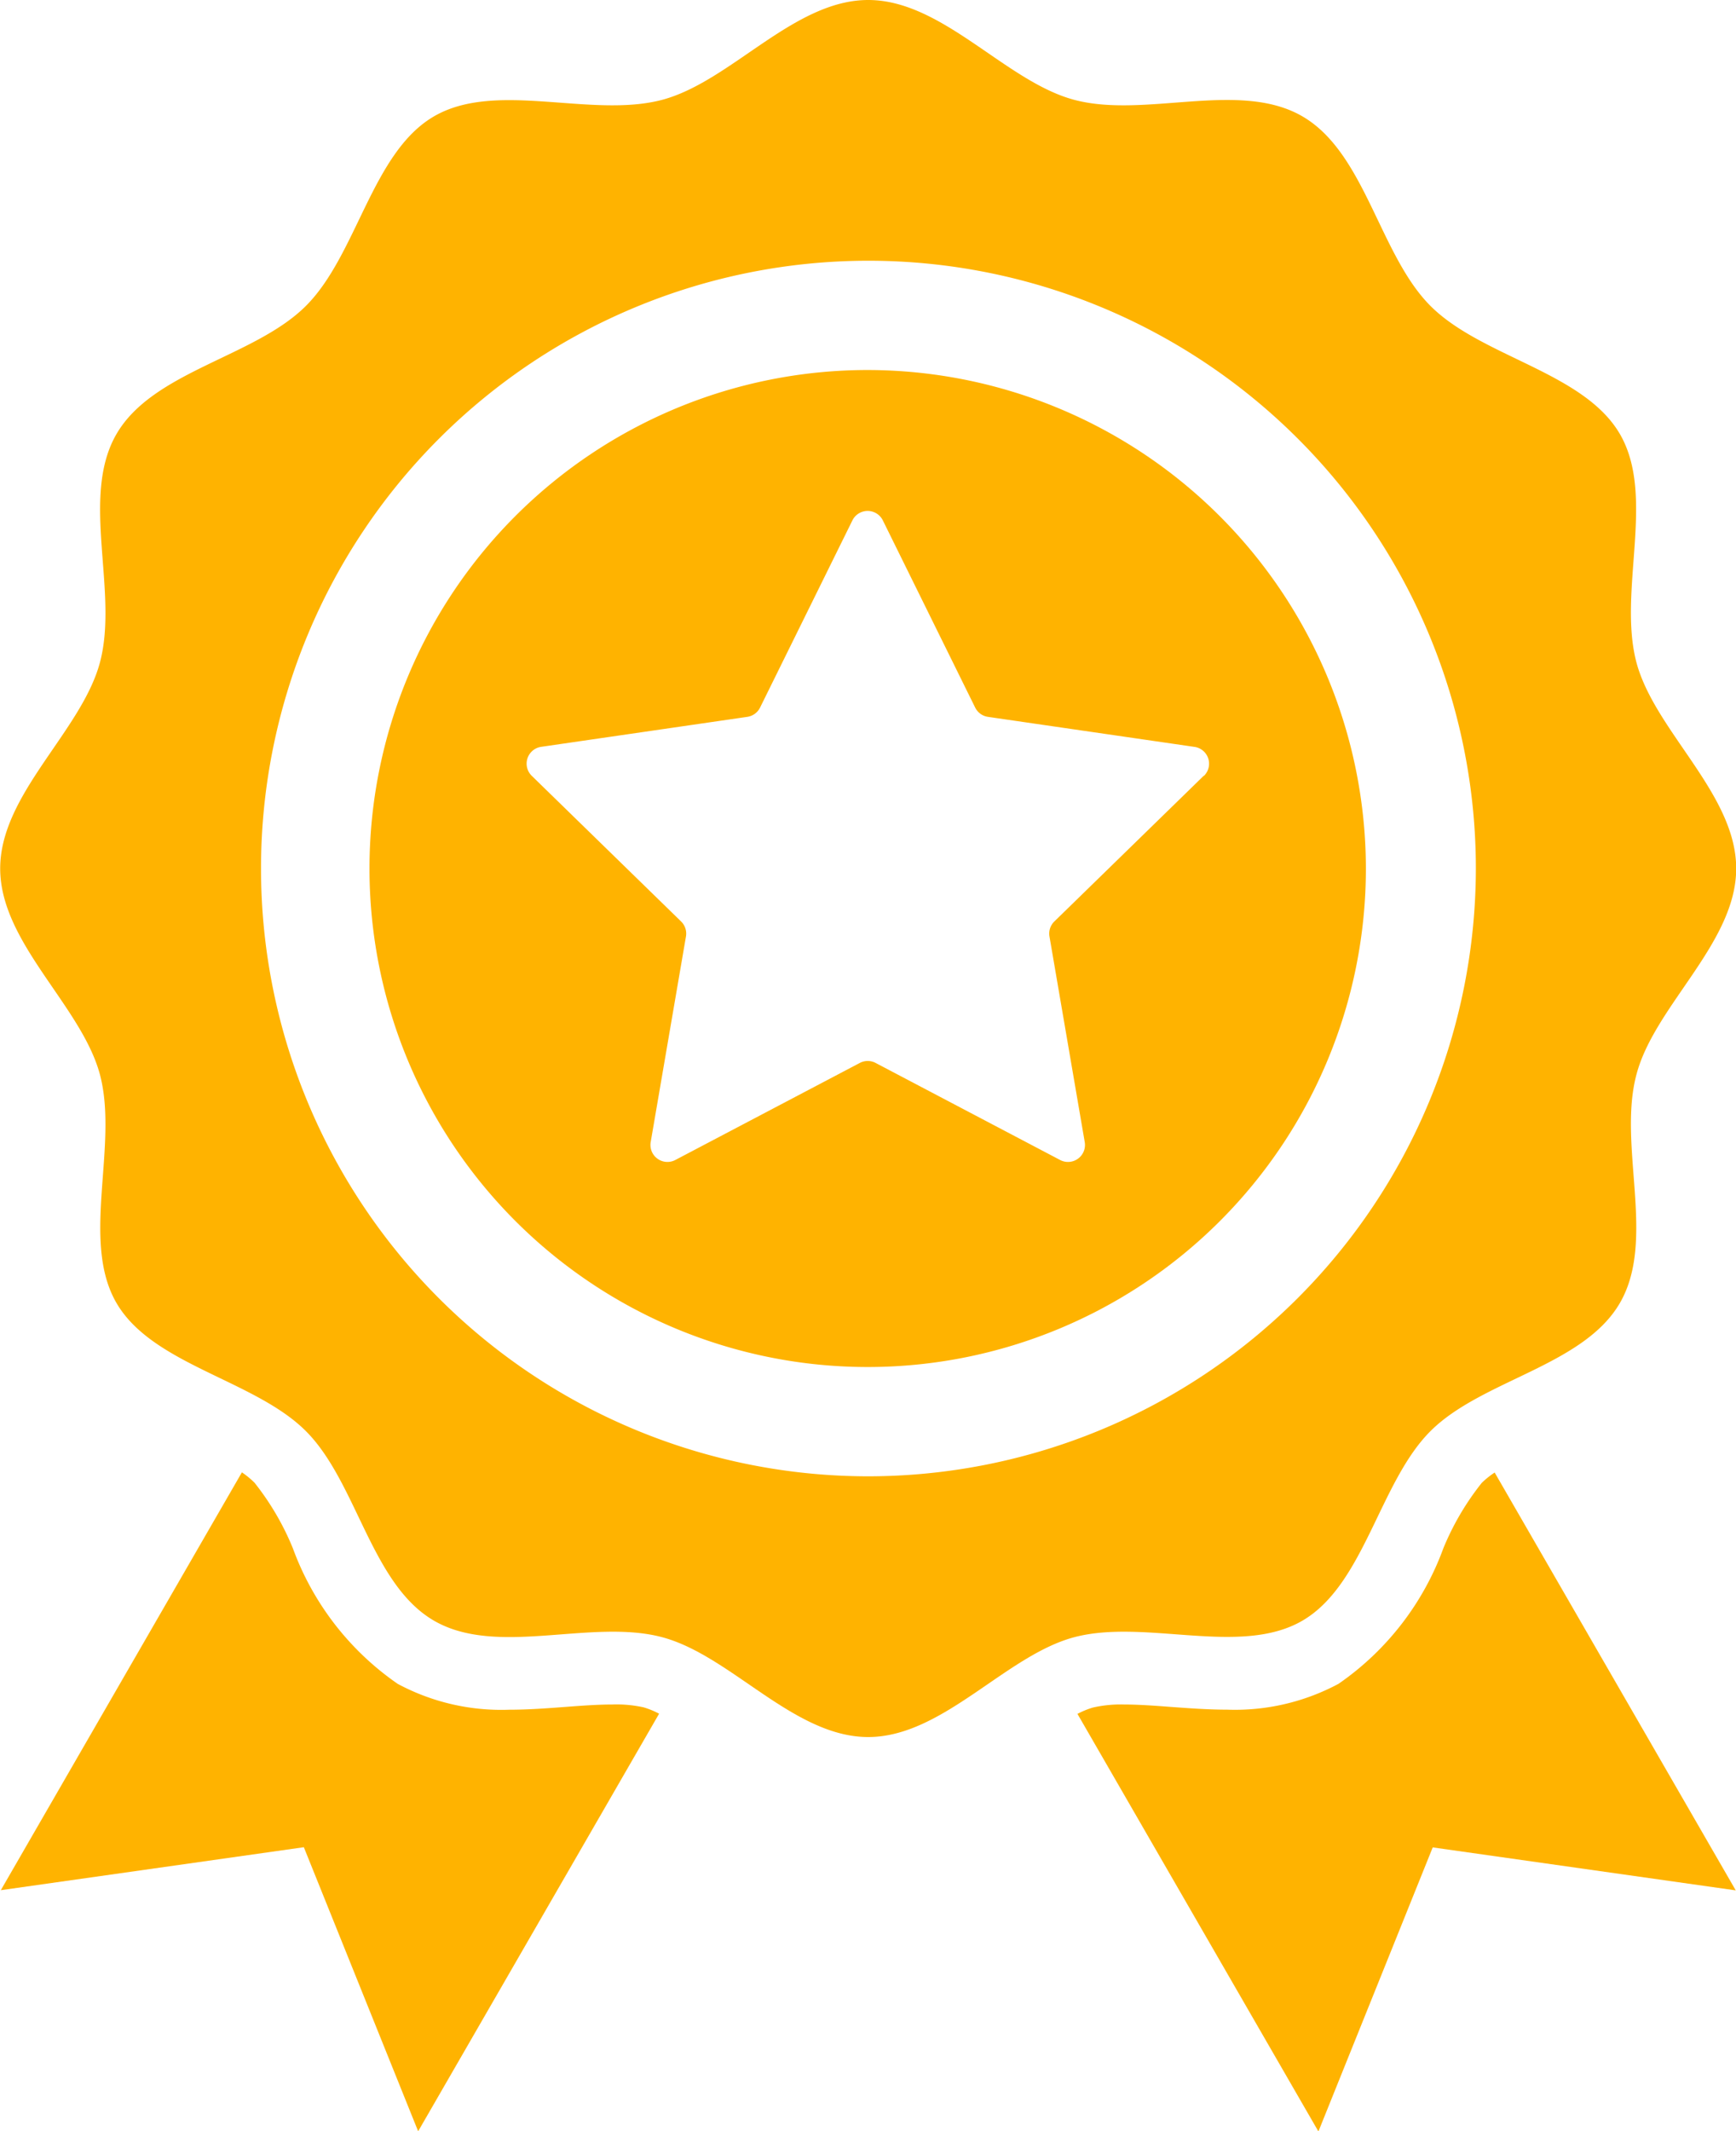
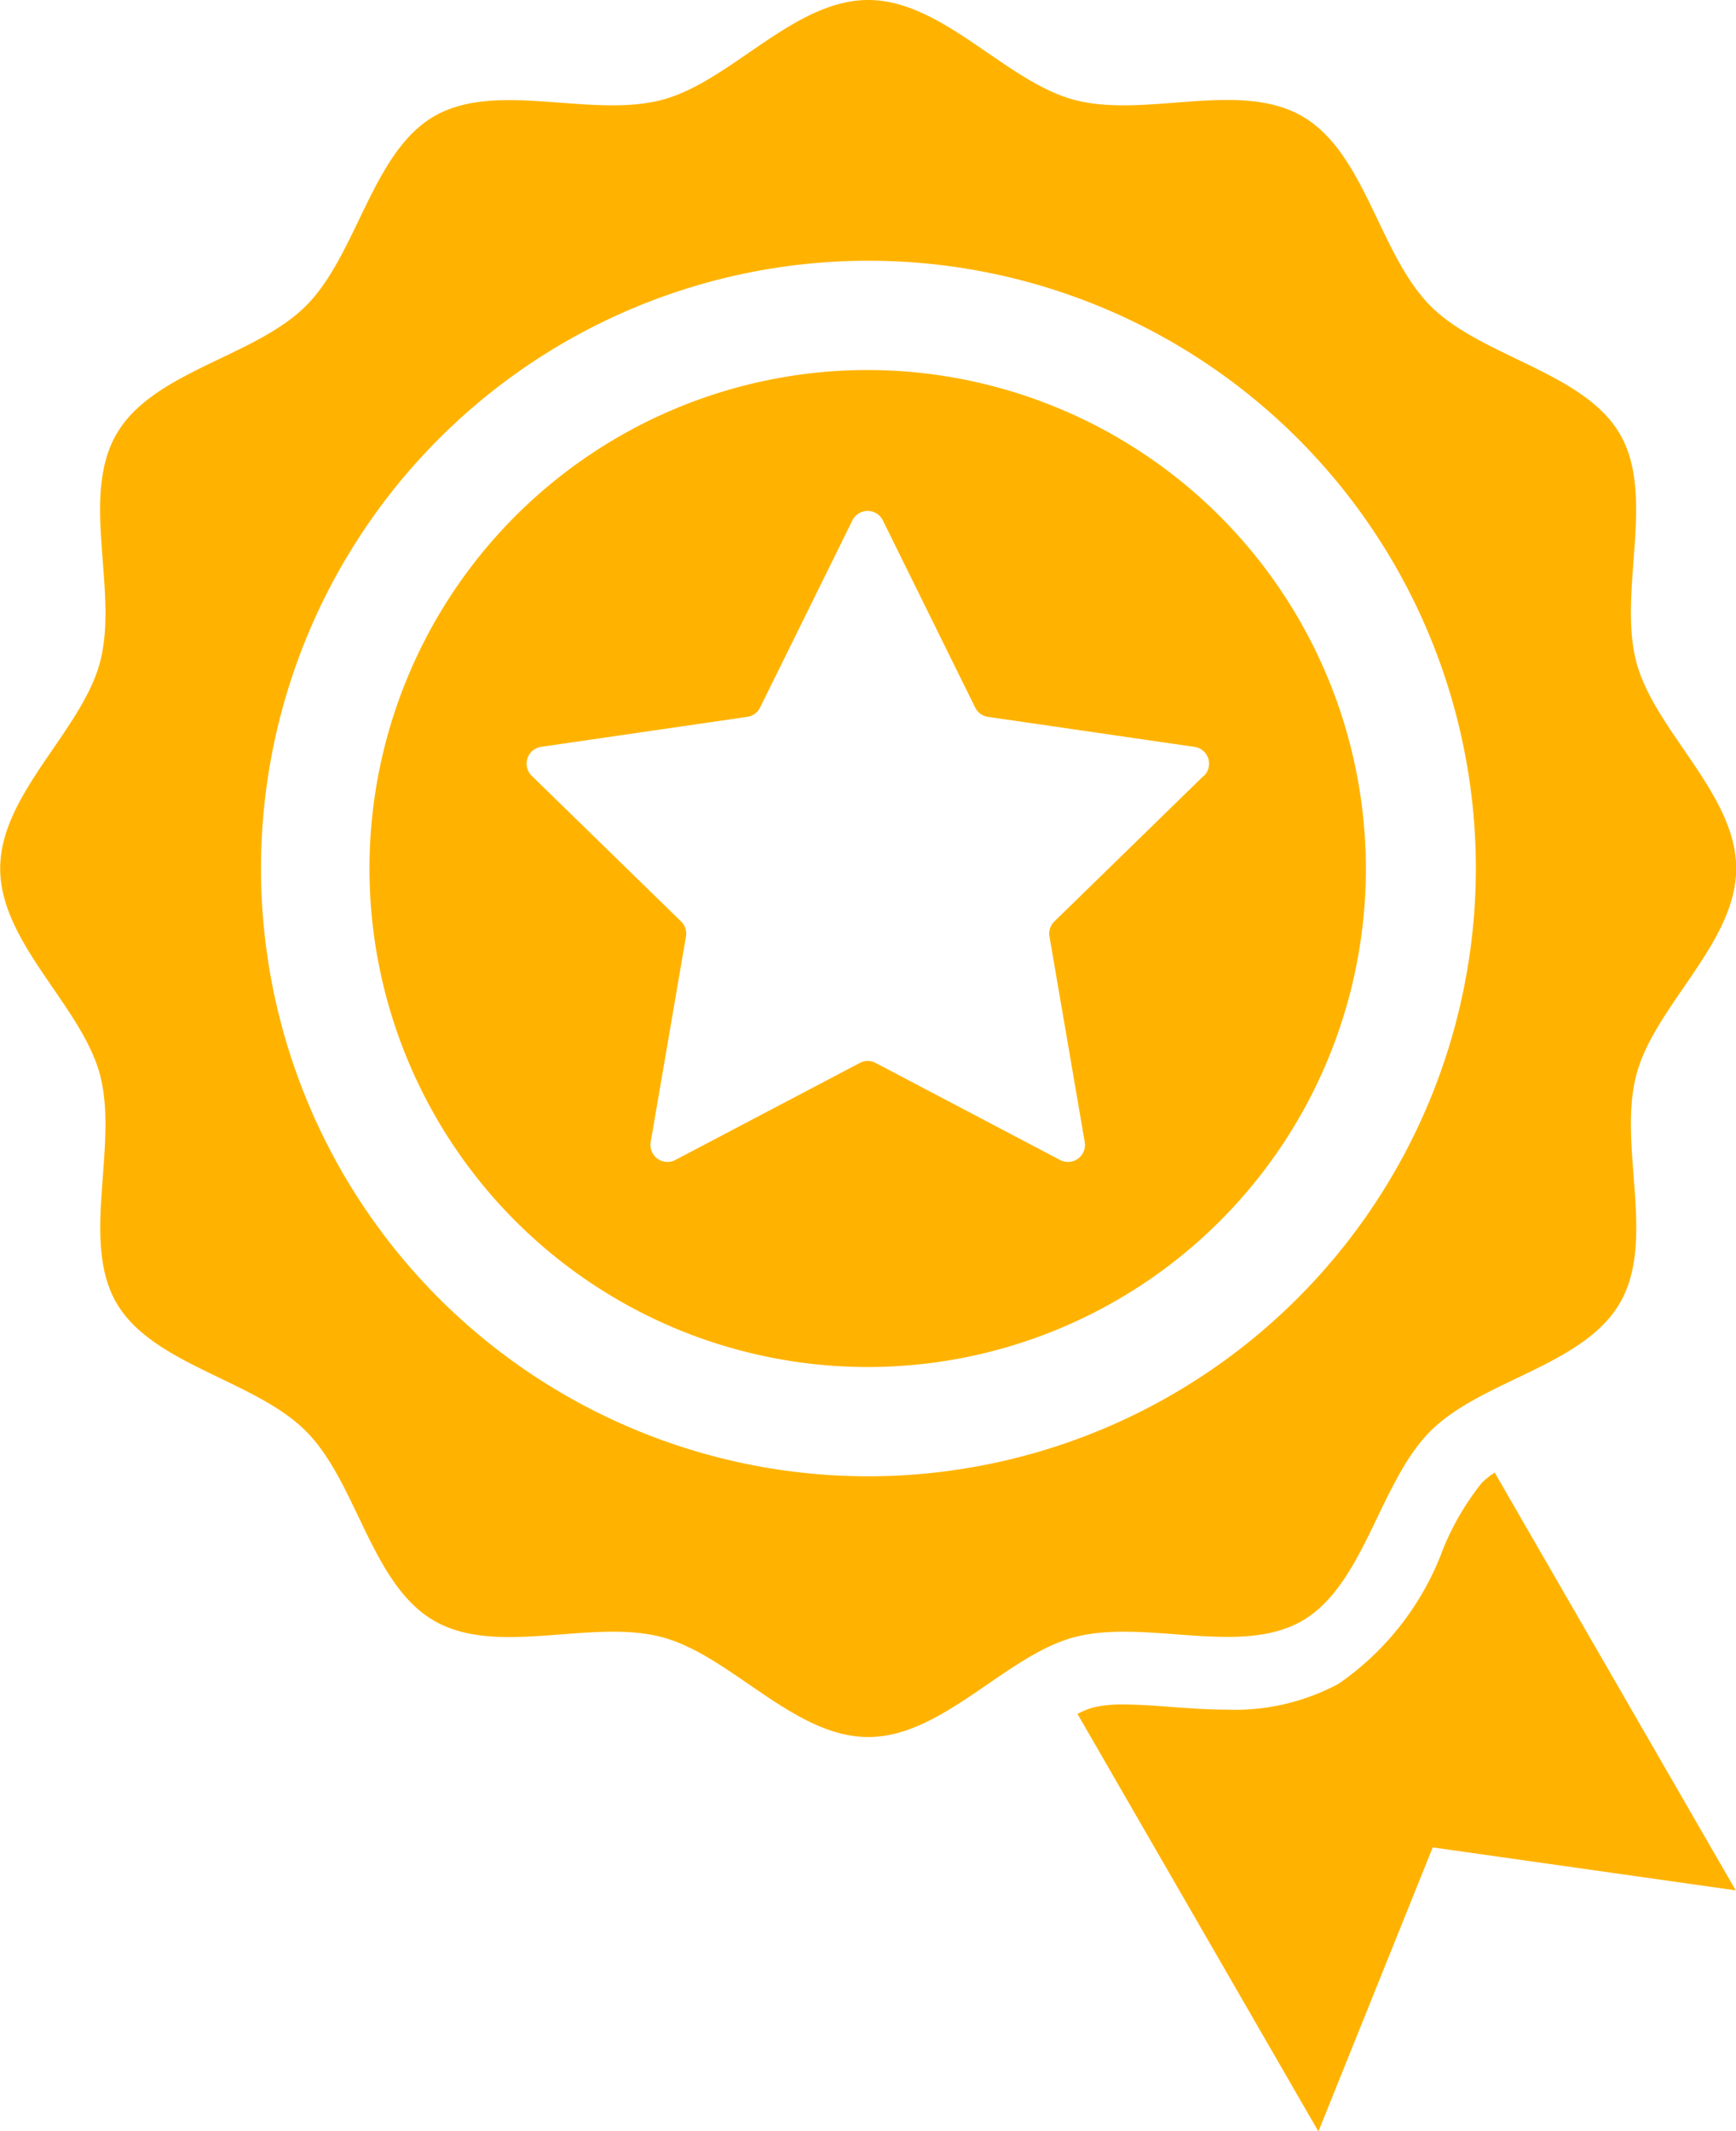
<svg xmlns="http://www.w3.org/2000/svg" viewBox="0 0 27.608 33.874">
  <defs>
    <style>.a{fill:#ffb300;}</style>
  </defs>
  <g transform="translate(-409.189 -365.88)">
    <path class="a" d="M436.8,379.684c0-1.184-1.294-2.182-1.586-3.274-.3-1.13.311-2.64-.262-3.629s-2.2-1.224-3.014-2.039-1.035-2.434-2.039-3.014-2.5.04-3.629-.262c-1.092-.292-2.09-1.586-3.274-1.586s-2.182,1.294-3.274,1.586c-1.13.3-2.64-.311-3.629.262s-1.224,2.2-2.039,3.014-2.434,1.035-3.014,2.039.04,2.5-.262,3.629c-.292,1.092-1.586,2.09-1.586,3.274s1.294,2.182,1.586,3.274c.3,1.13-.311,2.64.262,3.629s2.2,1.224,3.014,2.039,1.035,2.434,2.039,3.014,2.5-.04,3.629.262c1.092.292,2.09,1.586,3.274,1.586s2.182-1.294,3.274-1.586c1.13-.3,2.64.311,3.629-.262s1.224-2.2,2.039-3.014,2.434-1.035,3.014-2.039-.04-2.5.262-3.629C435.5,381.866,436.8,380.868,436.8,379.684Zm-13.8,9.66a9.66,9.66,0,1,1,9.66-9.66A9.671,9.671,0,0,1,422.993,389.344Z" transform="translate(0)" />
    <path class="a" d="M651.859,690.557a4.489,4.489,0,0,1-1.667,2.154,3.488,3.488,0,0,1-1.771.411c-.309,0-.611-.023-.9-.044-.263-.02-.512-.038-.738-.038a1.977,1.977,0,0,0-.5.049,1.356,1.356,0,0,0-.243.1l3.832,6.637,1.818-4.515,4.819.683-3.834-6.641a1.408,1.408,0,0,0-.205.164A4.266,4.266,0,0,0,651.859,690.557Z" transform="translate(-219.716 -300.069)" />
-     <path class="a" d="M418.973,693.039c-.226,0-.475.018-.738.038-.292.022-.594.045-.9.045a3.488,3.488,0,0,1-1.771-.411,4.49,4.49,0,0,1-1.667-2.154,4.266,4.266,0,0,0-.611-1.044,1.413,1.413,0,0,0-.2-.164l-3.834,6.641,4.819-.683,1.818,4.515,3.832-6.637a1.361,1.361,0,0,0-.243-.1A1.981,1.981,0,0,0,418.973,693.039Z" transform="translate(-0.05 -300.068)" />
    <path class="a" d="M498.4,447.173a7.923,7.923,0,1,0,7.923,7.923A7.932,7.932,0,0,0,498.4,447.173Zm5.344,6.449-2.375,2.315a.269.269,0,0,0-.078.239l.561,3.269a.27.27,0,0,1-.391.284l-2.935-1.543a.27.27,0,0,0-.251,0l-2.935,1.543a.27.27,0,0,1-.391-.284l.561-3.269a.269.269,0,0,0-.078-.239l-2.375-2.315a.27.27,0,0,1,.15-.46l3.282-.477a.27.27,0,0,0,.2-.148l1.468-2.974a.27.27,0,0,1,.484,0l1.468,2.974a.27.27,0,0,0,.2.148l3.282.477A.27.27,0,0,1,503.749,453.622Z" transform="translate(-75.412 -75.412)" />
  </g>
</svg>